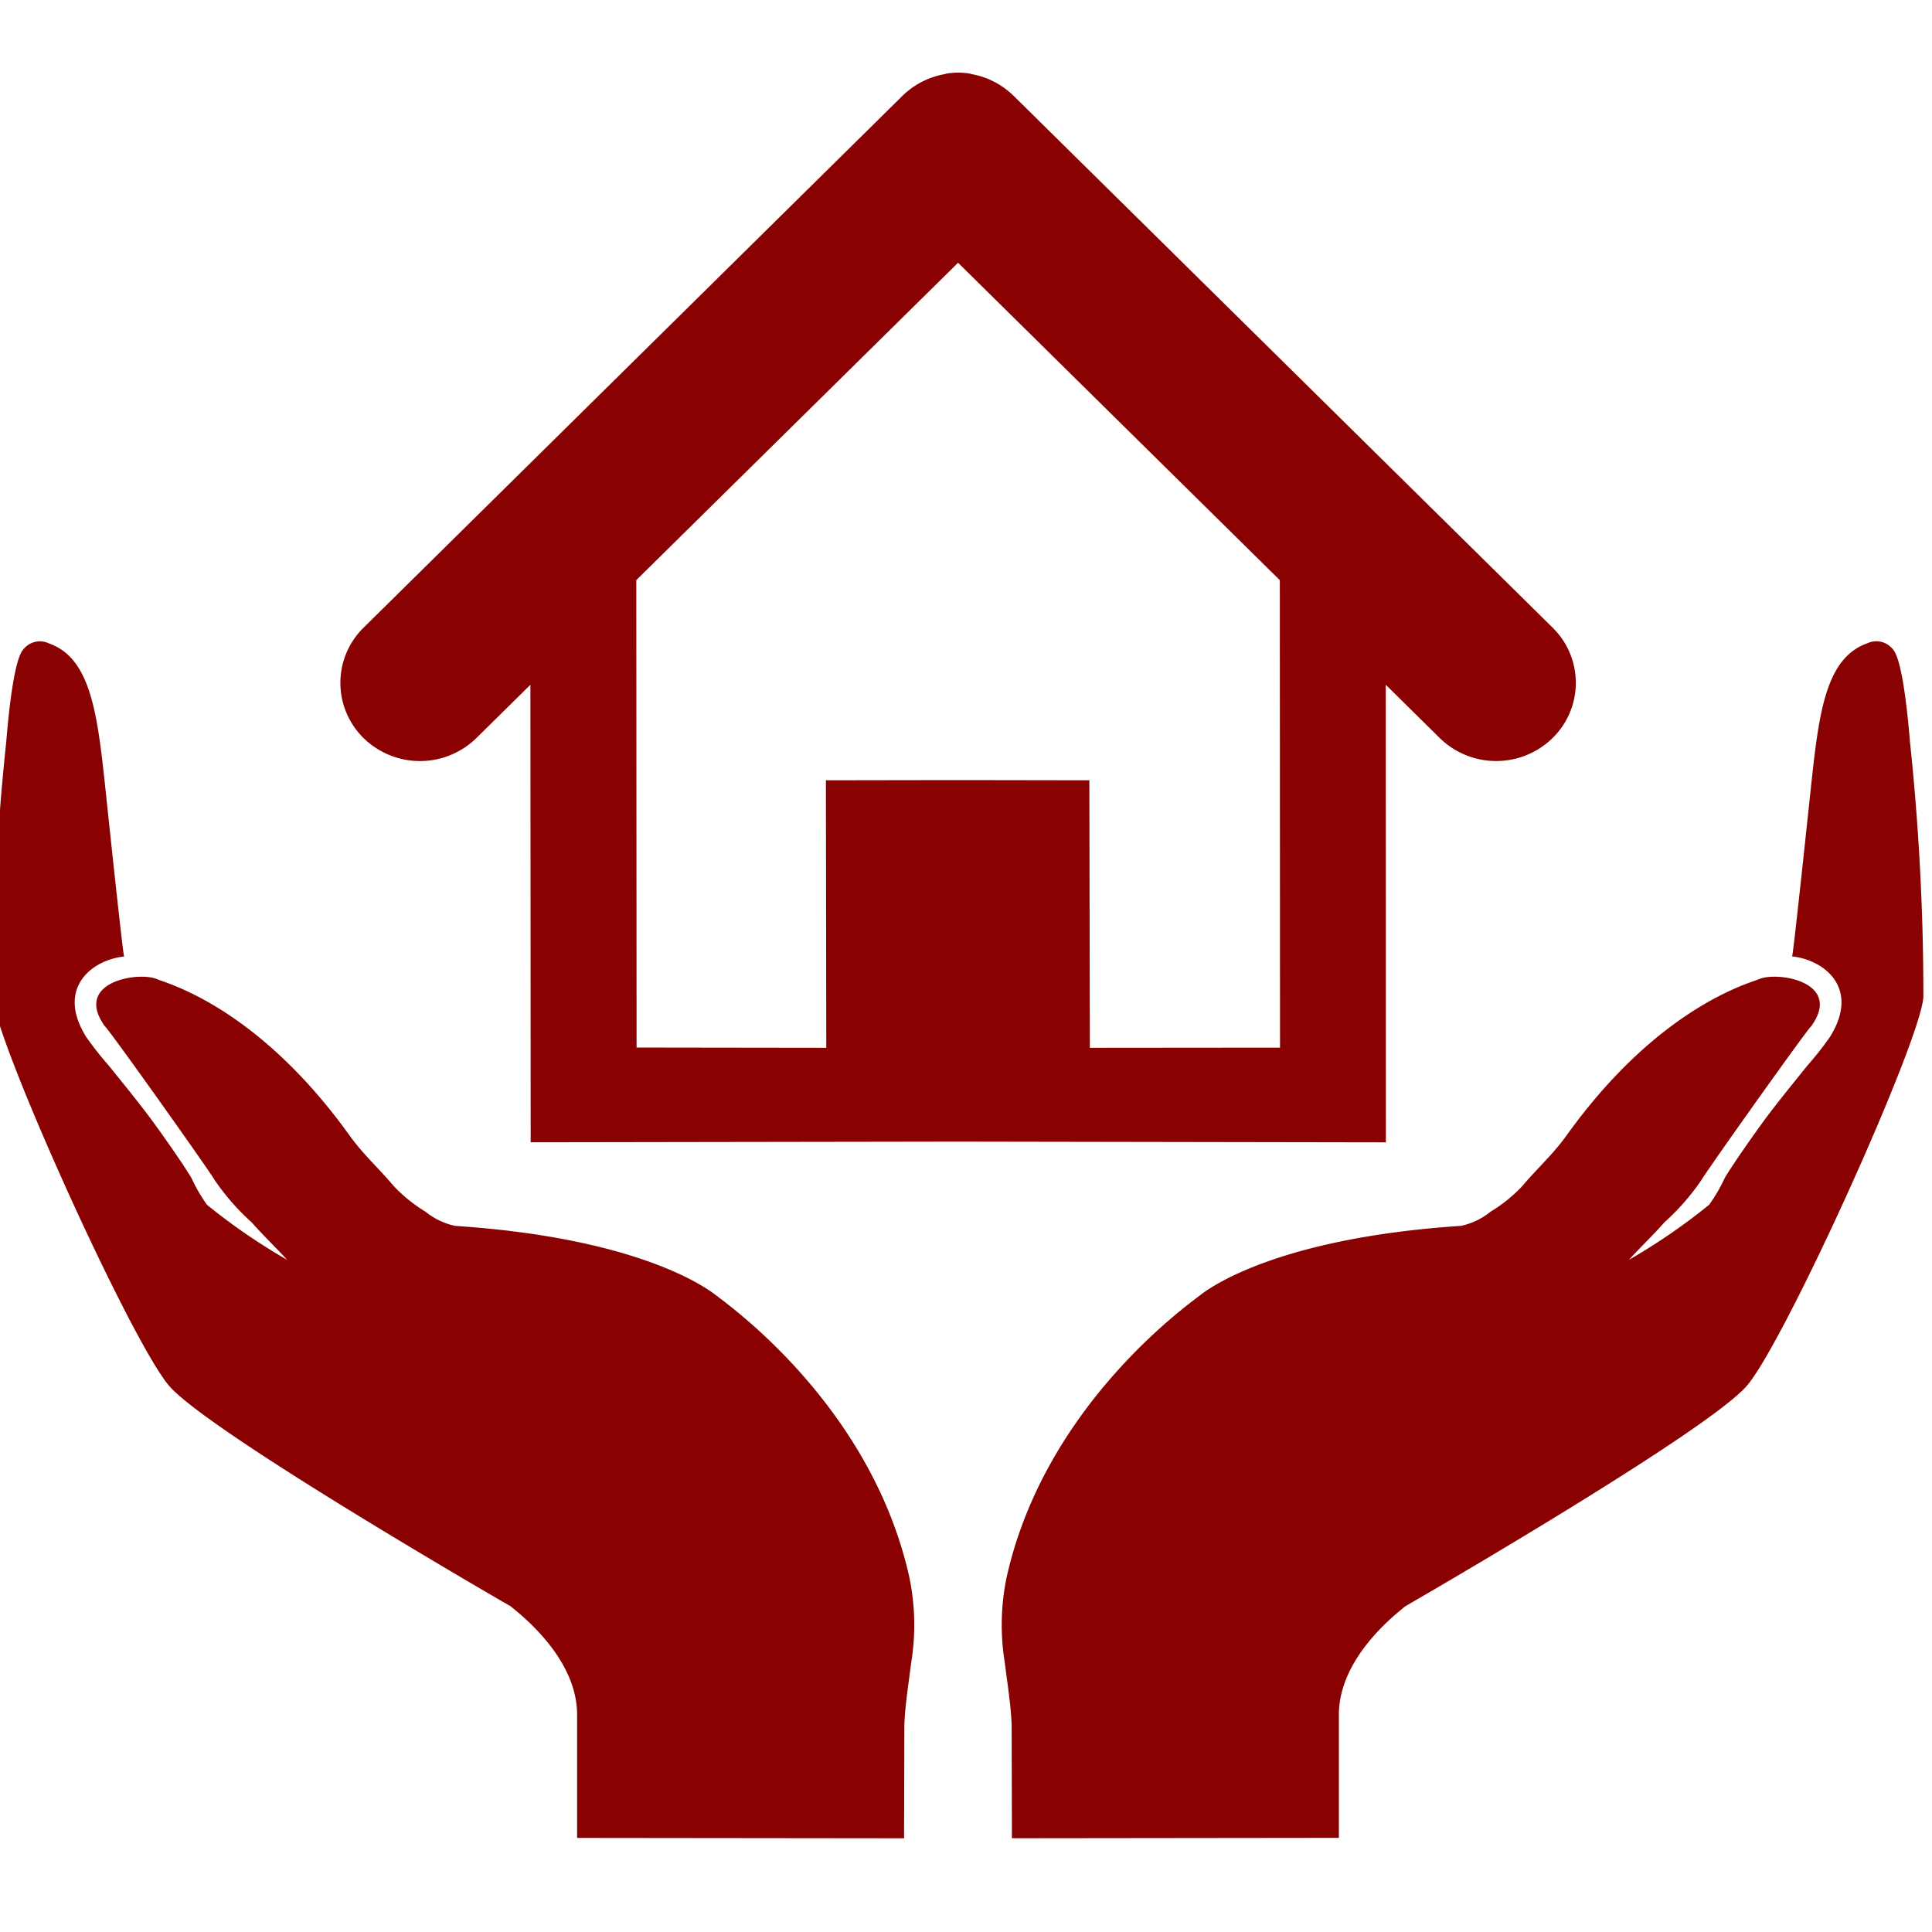
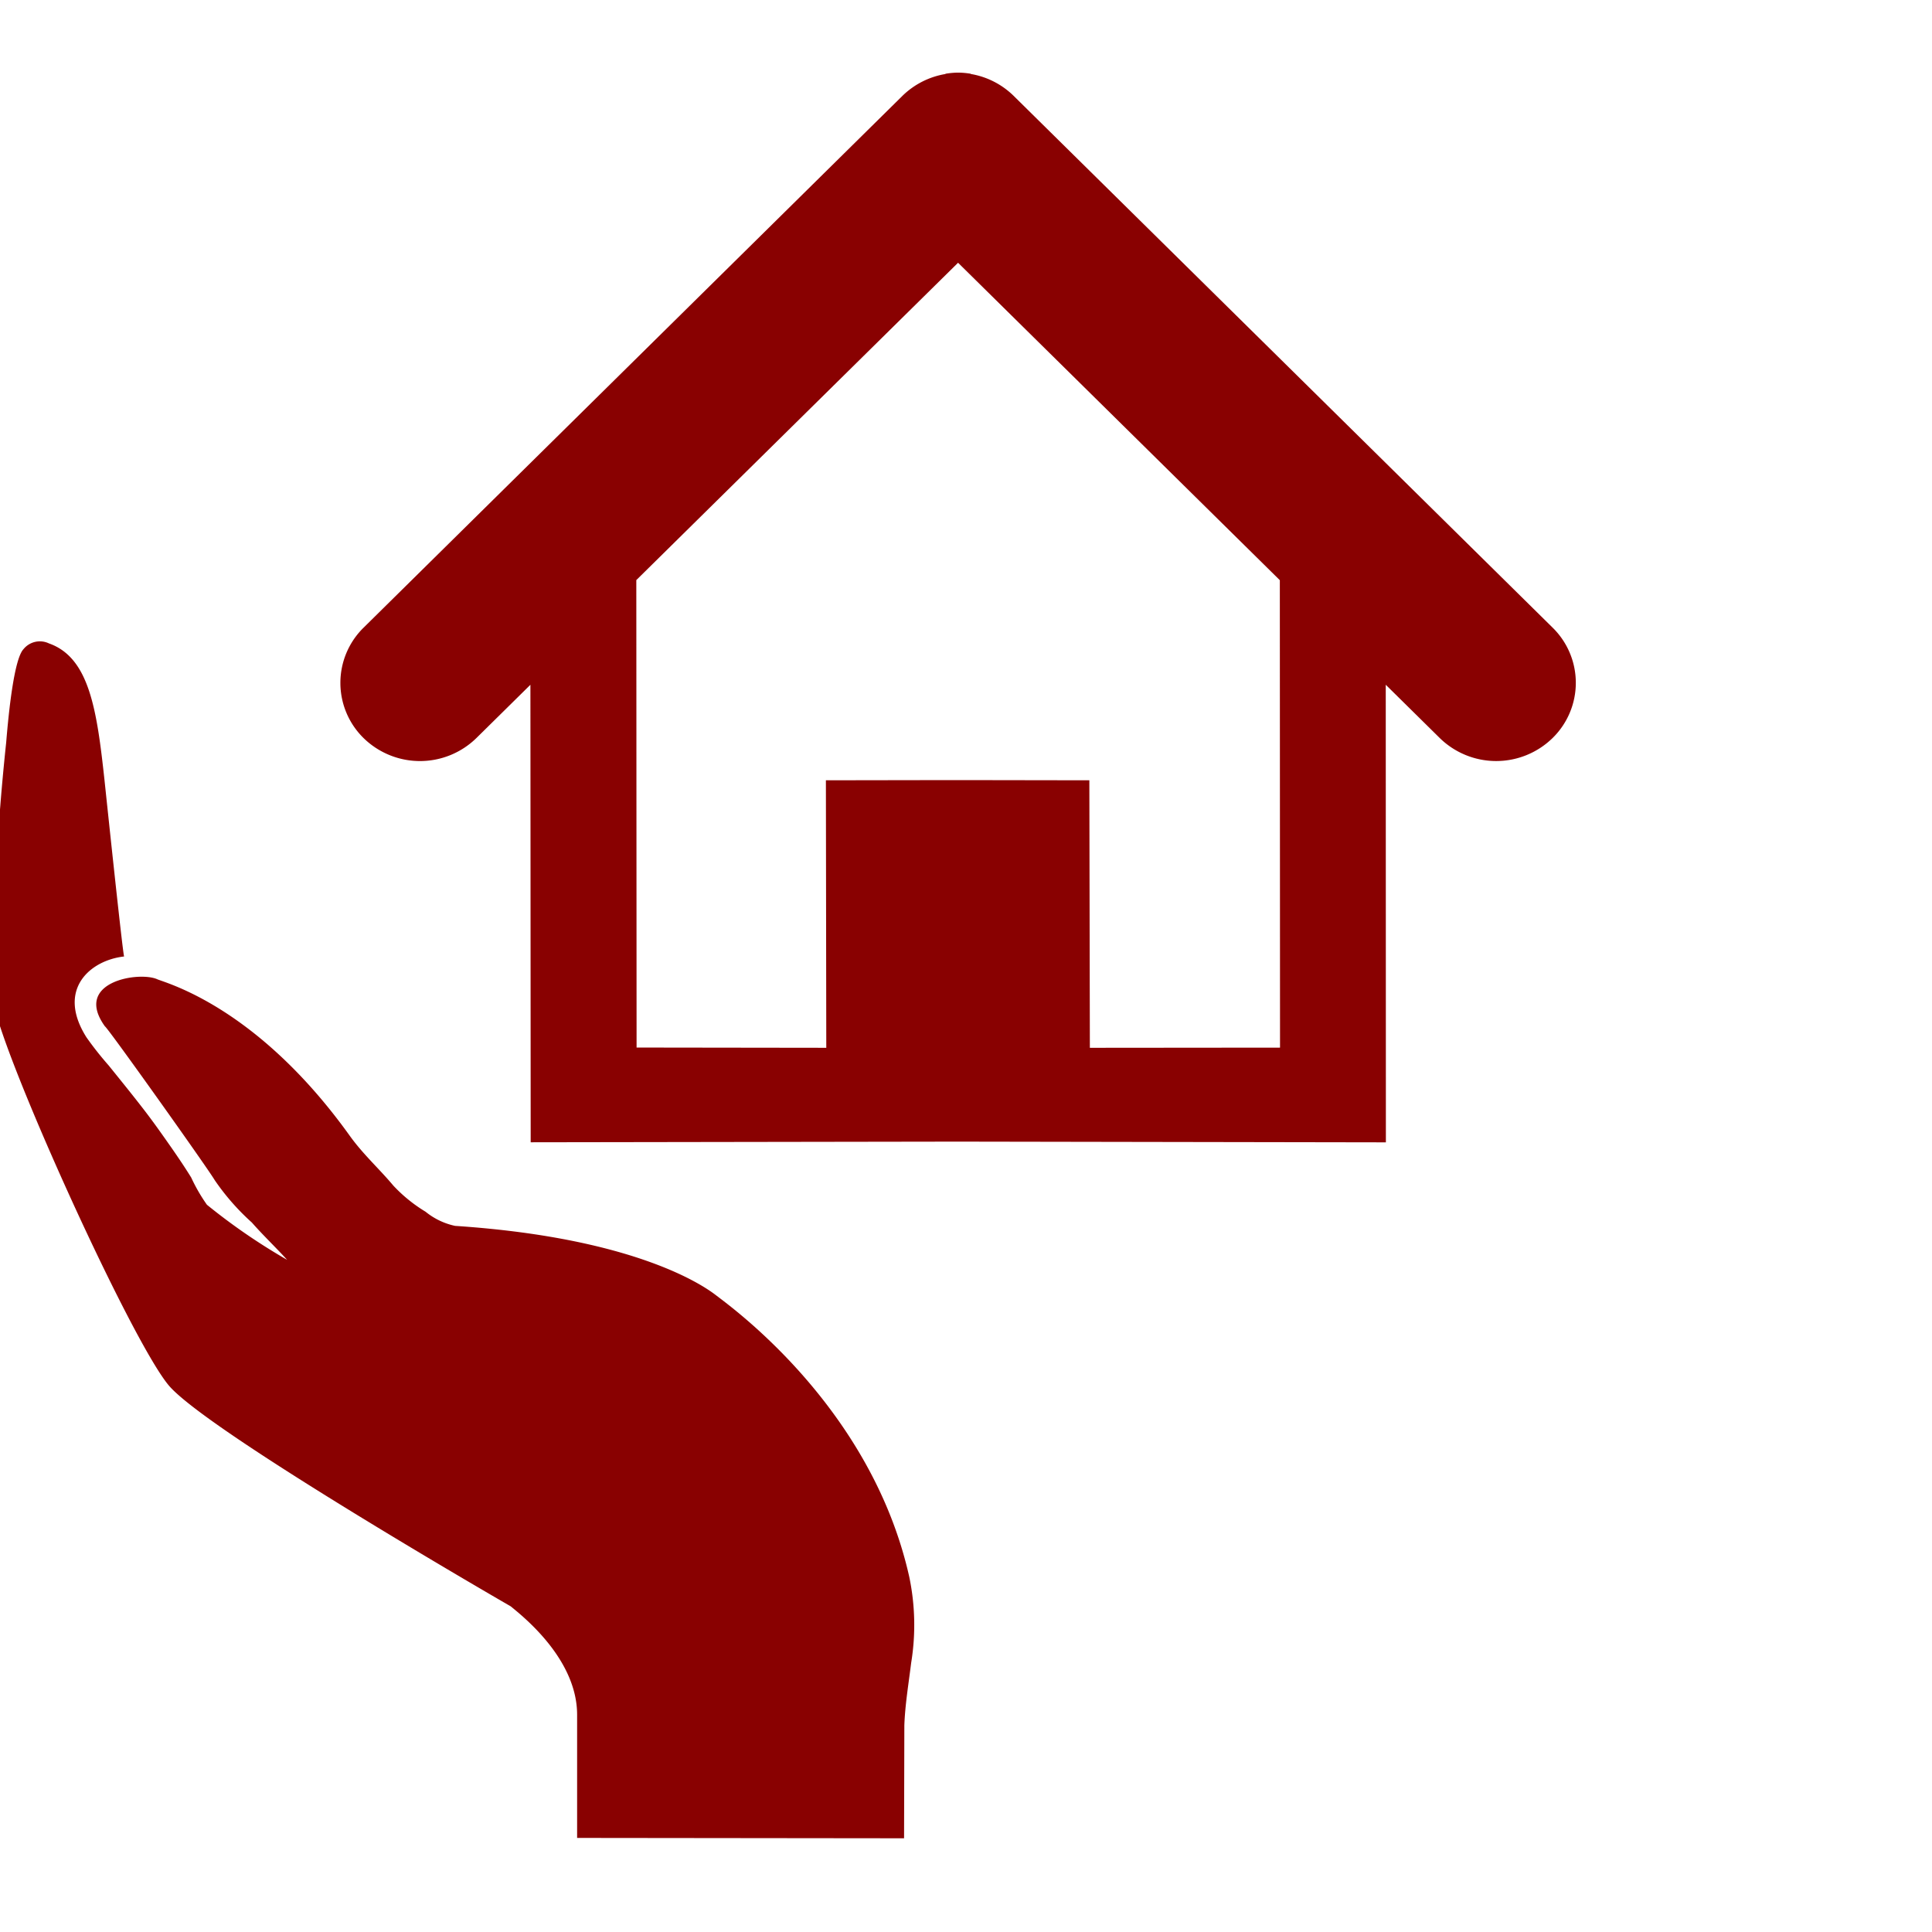
<svg xmlns="http://www.w3.org/2000/svg" width="91" height="91" viewBox="0 0 91 91">
  <defs>
    <clipPath id="clip-path">
      <rect id="Rectangle_5843" data-name="Rectangle 5843" width="91" height="91" transform="translate(0 0.269)" fill="#890101" />
    </clipPath>
  </defs>
  <g id="Mask_Group_53" data-name="Mask Group 53" transform="translate(0 -0.269)" clip-path="url(#clip-path)">
    <g id="home-insurance-symbol-of-a-house-on-hands" transform="translate(-0.375 3.69)">
      <g id="Group_3725" data-name="Group 3725">
        <path id="Path_12433" data-name="Path 12433" d="M34.106,61.511c-.4-.309-3.549-2.693-12.294-3.273a3.288,3.288,0,0,1-1.393-.667A7.067,7.067,0,0,1,18.9,56.34c-.67-.8-1.426-1.472-2.061-2.359-4.252-5.927-8.418-7.116-9.041-7.352-.83-.4-4.008.092-2.481,2.212.1.016,4.861,6.709,5.171,7.244a11.1,11.1,0,0,0,1.748,1.994c.531.605,1.119,1.162,1.662,1.758a28.567,28.567,0,0,1-3.777-2.594,8.1,8.1,0,0,1-.741-1.282c-.3-.485-.619-.957-.944-1.424-.408-.583-.817-1.165-1.25-1.728-.552-.718-1.124-1.421-1.693-2.127a15.731,15.731,0,0,1-1.045-1.323c-1.441-2.276.2-3.638,1.771-3.81-.076-.262-.8-7.146-.922-8.3-.36-3.319-.715-5.777-2.617-6.446a.991.991,0,0,0-1.2.271c-.432.454-.69,2.864-.814,4.388A113.345,113.345,0,0,0,.031,47.451c.107,2.046,6.464,16.124,8.291,18.3s16.112,10.41,16.112,10.41c.477.4,3.123,2.434,3.123,5.105v5.8l15.4.017.013-5.321c.036-.984.2-1.961.321-2.941a11.058,11.058,0,0,0-.09-4.054C41.414,66.784,34.826,62.068,34.106,61.511Z" transform="translate(0.001 -3.918)" fill="#890101" />
-         <path id="Path_12434" data-name="Path 12434" d="M90.338,35.458c-.125-1.525-.382-3.934-.814-4.388a.992.992,0,0,0-1.2-.271c-1.9.67-2.258,3.128-2.616,6.446-.127,1.156-.846,8.04-.923,8.3,1.565.172,3.212,1.533,1.771,3.81a15.207,15.207,0,0,1-1.044,1.323c-.568.706-1.142,1.409-1.694,2.127-.433.564-.842,1.145-1.249,1.728-.325.468-.646.94-.945,1.424a7.889,7.889,0,0,1-.742,1.282A28.471,28.471,0,0,1,77.1,59.836c.543-.6,1.132-1.152,1.663-1.758a11.1,11.1,0,0,0,1.747-1.994c.311-.534,5.075-7.228,5.171-7.244,1.528-2.119-1.652-2.612-2.481-2.212-.622.234-4.789,1.425-9.041,7.353-.635.887-1.391,1.56-2.061,2.358A6.992,6.992,0,0,1,70.58,57.57a3.279,3.279,0,0,1-1.393.667c-8.745.58-11.9,2.964-12.294,3.273-.72.558-7.307,5.273-9.1,13.255a11.042,11.042,0,0,0-.09,4.054c.118.98.286,1.957.321,2.941l.013,5.321,15.4-.018v-5.8c0-2.671,2.645-4.708,3.123-5.105,0,0,14.286-8.235,16.112-10.41S90.86,49.5,90.968,47.45A113.122,113.122,0,0,0,90.338,35.458Z" transform="translate(0.001 -3.918)" fill="#890101" />
        <path id="Path_12435" data-name="Path 12435" d="M65.645,32.75l2.547,2.513a3.8,3.8,0,0,0,5.3.007,3.638,3.638,0,0,0,.012-5.211L48.106,5A3.78,3.78,0,0,0,46.1,3.982V3.971a3.756,3.756,0,0,0-.552-.053c-.015,0-.03,0-.043,0s-.029,0-.046,0a3.859,3.859,0,0,0-.552.053v.012A3.791,3.791,0,0,0,42.892,5L17.5,30.06a3.641,3.641,0,0,0,.009,5.211,3.8,3.8,0,0,0,5.3-.007l2.548-2.513L25.37,54.3,45.5,54.269l20.151.034Zm-13.937,17.1-.024-12.6-5.634-.009H44.858l-5.583.009.018,12.6-8.935-.012-.013-22.017L45.5,12.873,60.656,27.825l.009,22.017Z" transform="translate(0.001 -3.918)" fill="#890101" />
      </g>
    </g>
  </g>
</svg>